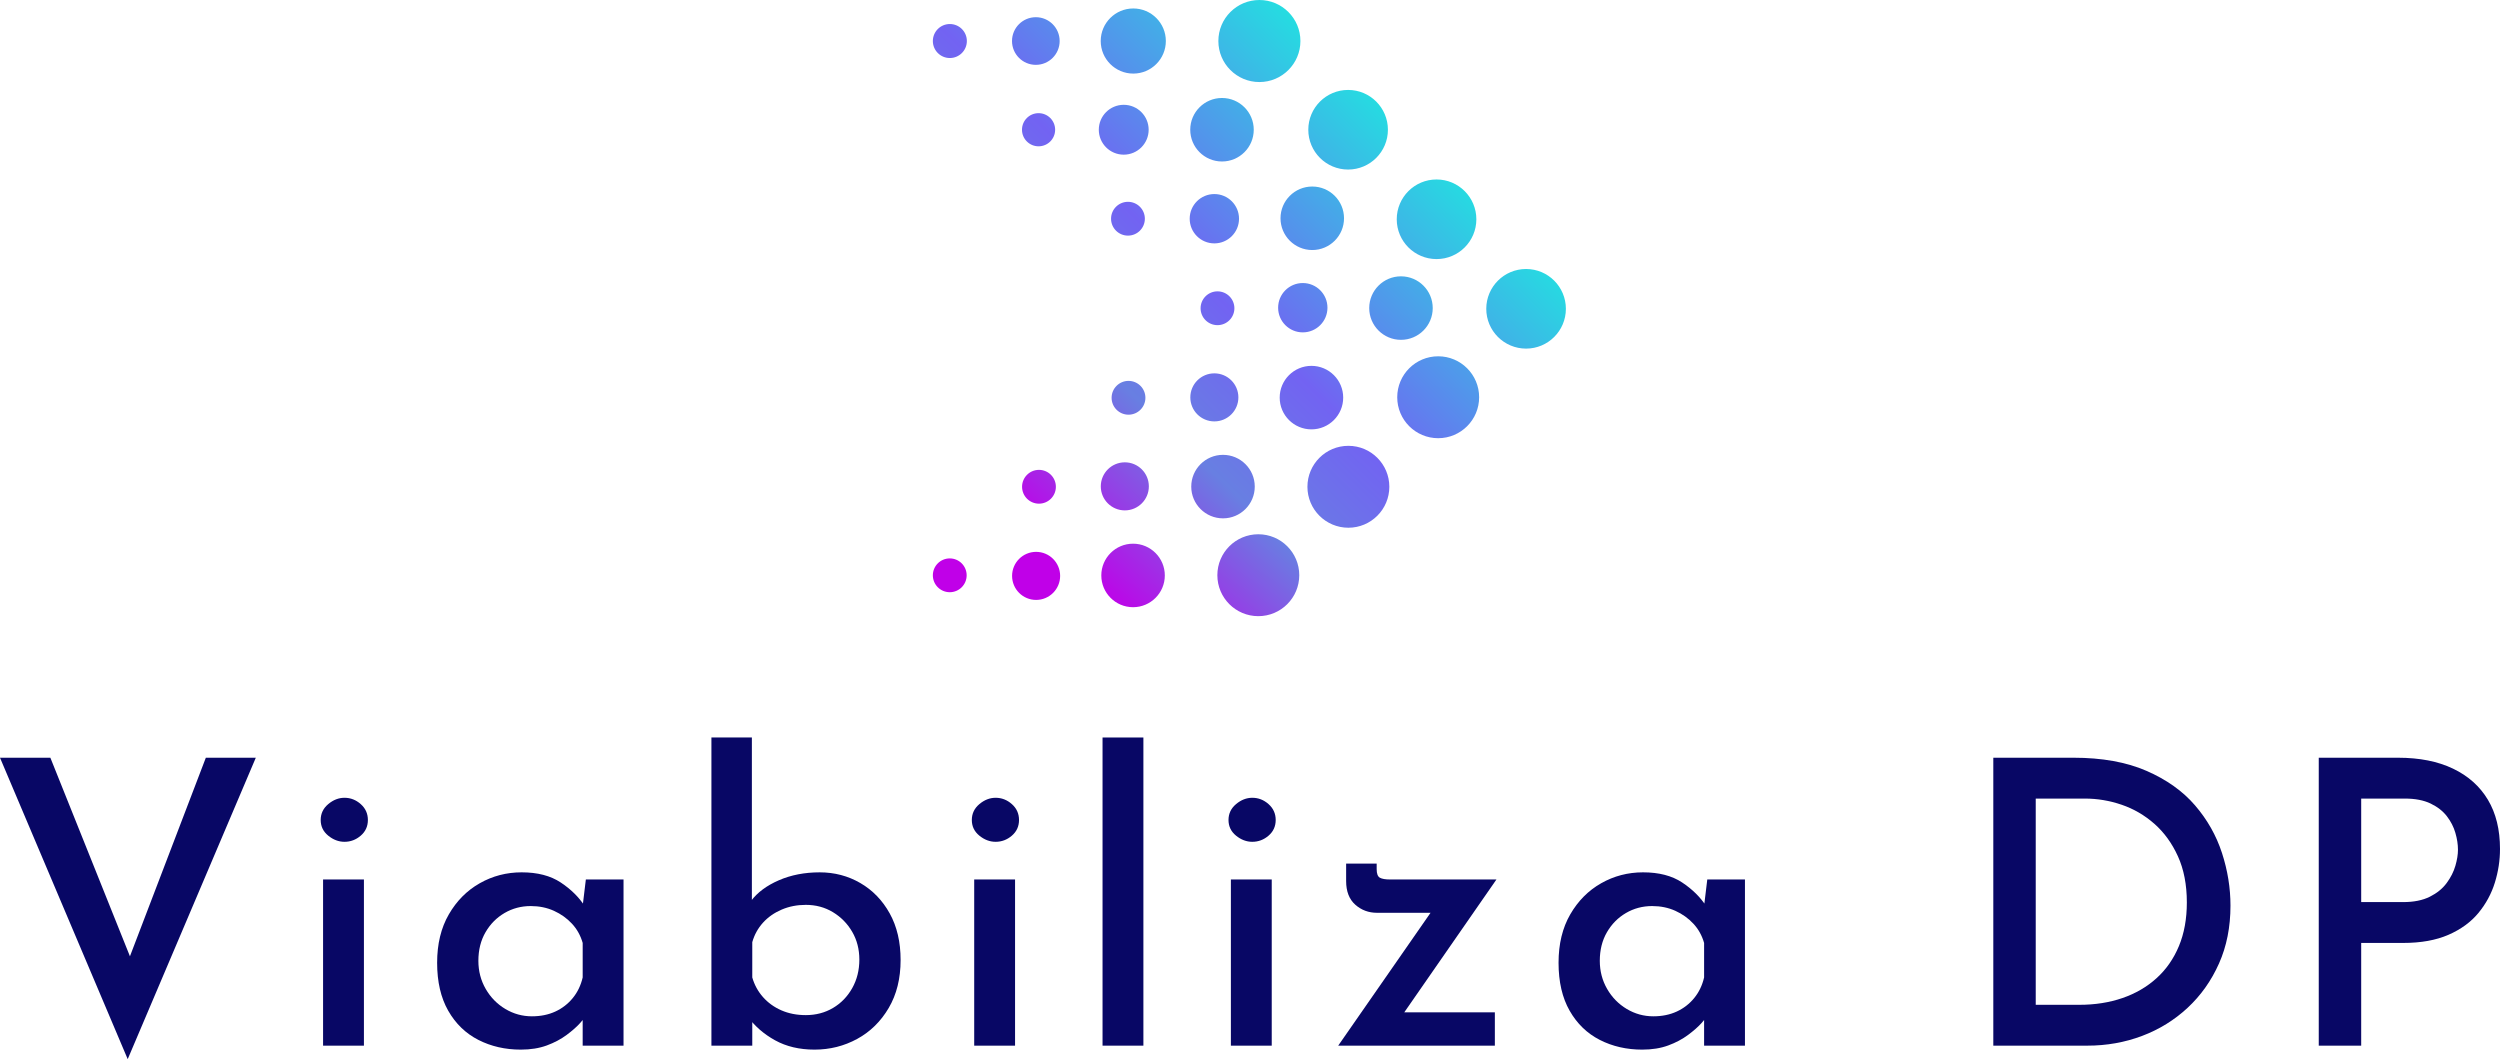
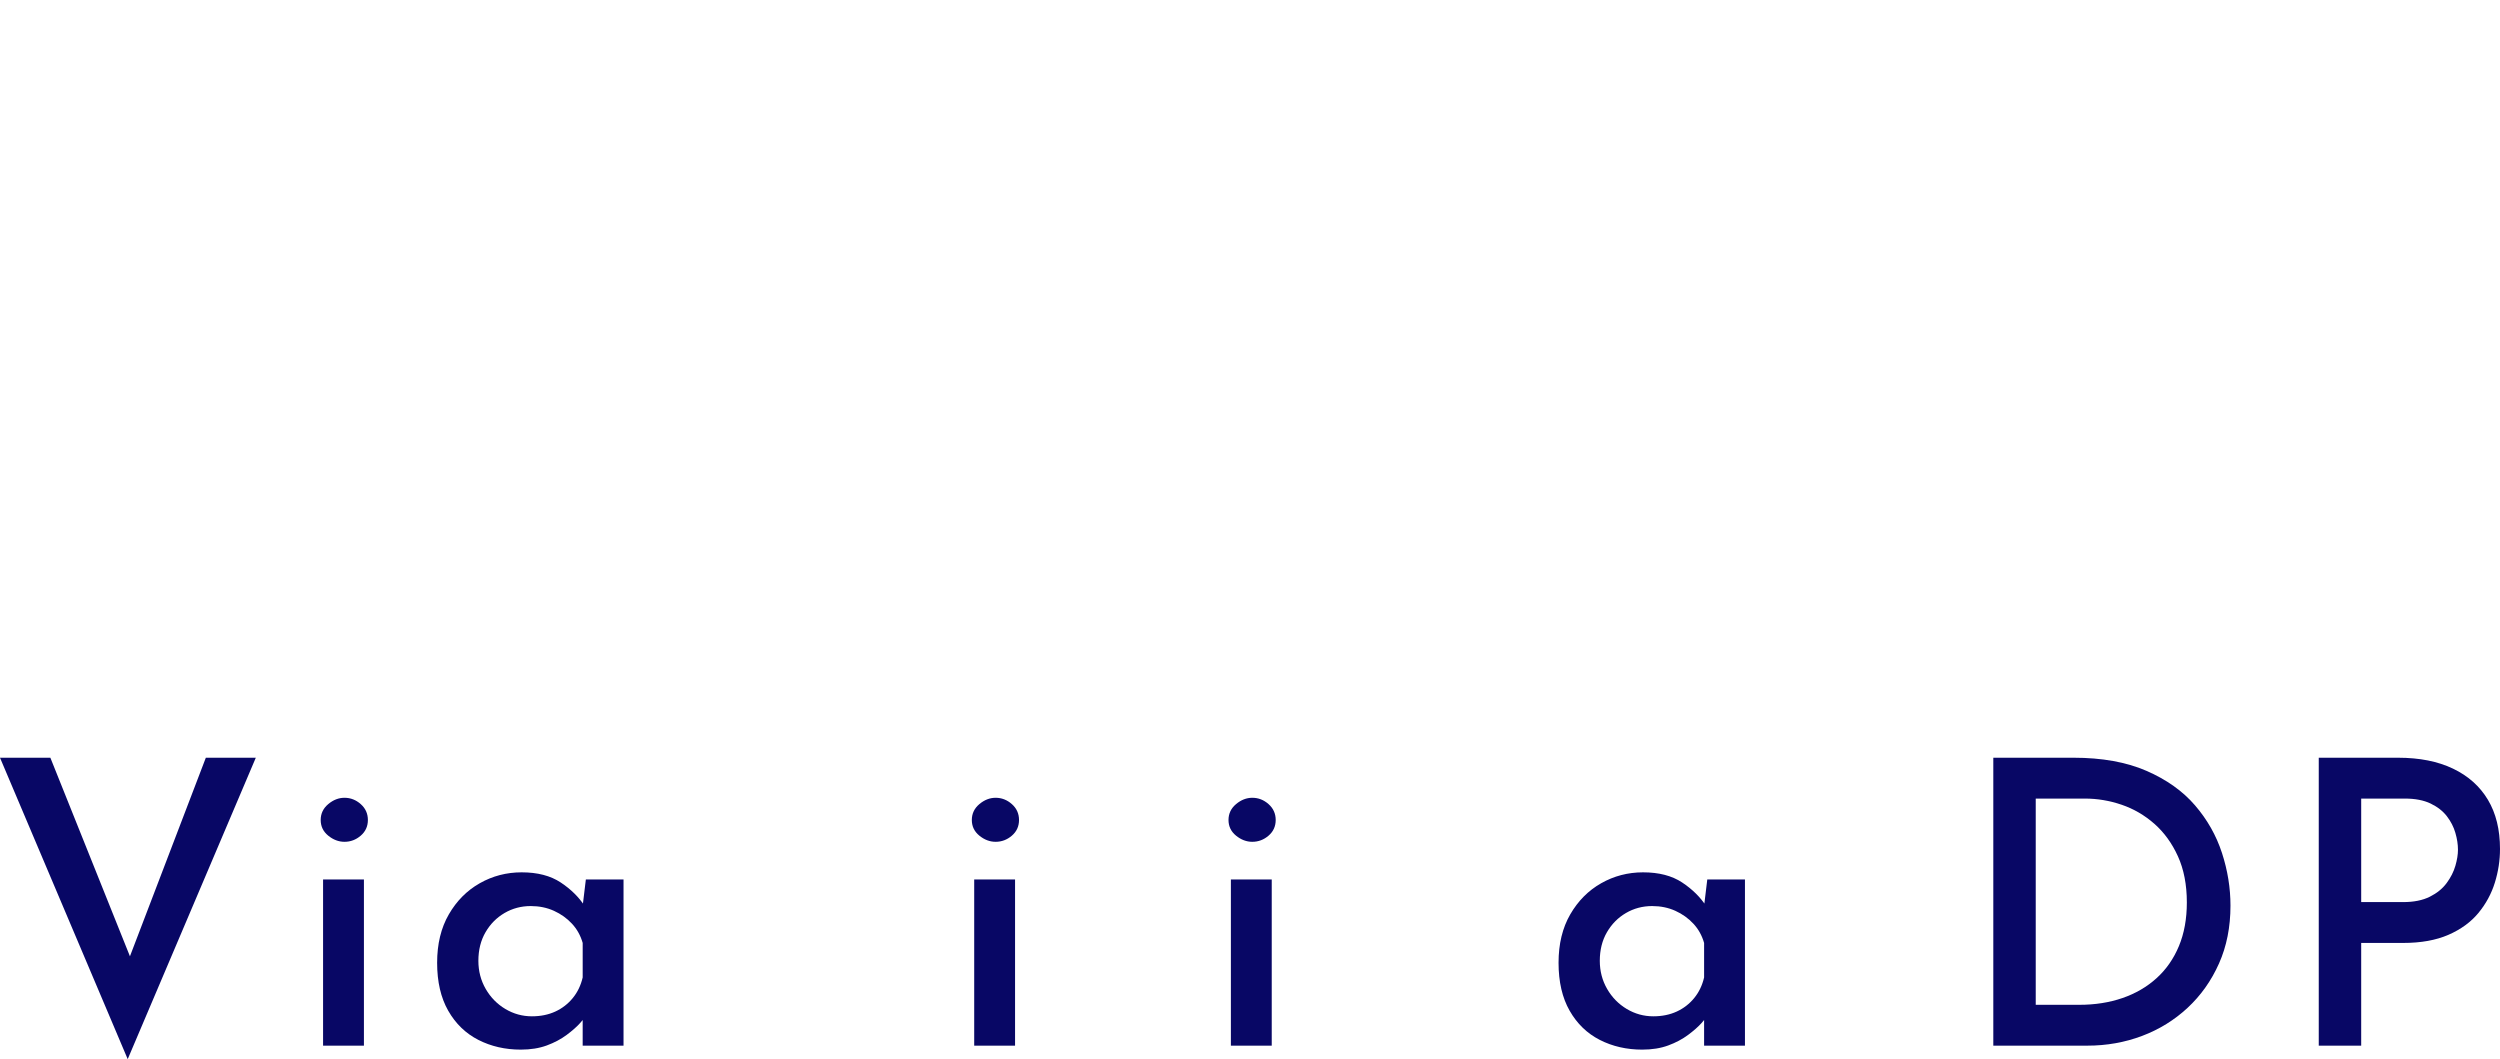
<svg xmlns="http://www.w3.org/2000/svg" xml:space="preserve" width="126.338mm" height="53.524mm" style="shape-rendering:geometricPrecision; text-rendering:geometricPrecision; image-rendering:optimizeQuality; fill-rule:evenodd; clip-rule:evenodd" viewBox="0 0 9761.23 4135.39">
  <defs>
    <style type="text/css"> .fil0 {fill:#080765;fill-rule:nonzero} .fil1 {fill:url(#id0)} </style>
    <linearGradient id="id0" gradientUnits="userSpaceOnUse" x1="4027.5" y1="2076.06" x2="5728.34" y2="329.36">
      <stop offset="0" style="stop-opacity:1; stop-color:#C000E8" />
      <stop offset="0.271" style="stop-opacity:1; stop-color:#687FE2" />
      <stop offset="0.478" style="stop-opacity:1; stop-color:#7263F2" />
      <stop offset="1" style="stop-opacity:1; stop-color:#0FFFDC" />
    </linearGradient>
  </defs>
  <g id="Layer_x0020_1">
    <polygon class="fil0" points="196.66,2958.52 559.02,3862.85 464.56,3845.82 803.69,2958.52 998.8,2958.52 498.63,4135.39 -0,2958.52 " />
    <path class="fil0" d="M1261.42 3433.91l159.5 0 0 648.83 -159.5 0 0 -648.83zm-9.29 -232.28c0,-24.77 9.8,-45.42 29.42,-61.94 19.62,-16.51 40.78,-24.77 63.49,-24.77 23.74,0 44.91,8.26 63.49,24.77 18.58,16.52 27.87,37.17 27.87,61.94 0,24.78 -9.29,45.17 -27.87,61.17 -18.58,16 -39.75,24.01 -63.49,24.01 -22.71,0 -43.87,-8 -63.49,-24.01 -19.62,-16 -29.42,-36.39 -29.42,-61.17z" />
    <path class="fil0" d="M2033.51 4098.23c-60.91,0 -116.13,-12.65 -165.69,-37.94 -49.55,-25.3 -88.78,-63.23 -117.69,-113.82 -28.9,-50.58 -43.36,-113.04 -43.36,-187.37 0,-73.3 15.23,-136.28 45.69,-188.92 30.45,-52.65 70.71,-93.17 120.78,-121.56 50.07,-28.39 104.52,-42.59 163.36,-42.59 61.93,0 112.78,13.17 152.52,39.49 39.74,26.32 70.97,57.04 93.69,92.14l-10.84 24.78 15.48 -128.53 147.11 0 0 648.83 -159.5 0 0 -162.59 17.04 38.71c-4.13,8.26 -12.9,19.87 -26.32,34.85 -13.42,14.97 -31.23,30.71 -53.43,47.23 -22.19,16.51 -48,30.19 -77.42,41.03 -29.42,10.84 -63.22,16.26 -101.42,16.26zm43.36 -130.07c34.07,0 64.51,-6.2 91.36,-18.58 26.84,-12.39 49.56,-29.94 68.14,-52.65 18.58,-22.71 31.48,-49.55 38.71,-80.52l0 -134.72c-8.25,-28.9 -22.19,-53.94 -41.81,-75.1 -19.62,-21.16 -43.1,-37.94 -70.46,-50.33 -27.36,-12.39 -57.55,-18.58 -90.58,-18.58 -37.16,0 -71.23,9.03 -102.2,27.1 -30.97,18.06 -55.74,43.1 -74.33,75.1 -18.58,32 -27.88,69.17 -27.88,111.49 0,40.26 9.55,76.91 28.65,109.95 19.1,33.03 44.65,59.1 76.65,78.2 32,19.1 66.58,28.65 103.75,28.65z" />
-     <path class="fil0" d="M3180.34 4098.23c-58.84,0 -110.2,-12.13 -154.08,-36.39 -43.87,-24.26 -79.23,-54.97 -106.07,-92.14l17.04 -44.91 0 157.95 -159.5 0 0 -1203.2 157.96 0 0 695.29 -3.1 -57.29c24.77,-33.04 60.91,-59.88 108.39,-80.52 47.49,-20.65 100.66,-30.97 159.5,-30.97 57.81,0 110.72,13.94 158.72,41.81 48,27.87 86.2,67.36 114.6,118.46 28.39,51.1 42.58,111.75 42.58,181.95 0,72.26 -15.48,134.72 -46.46,187.37 -30.97,52.65 -72,92.91 -123.1,120.78 -51.1,27.87 -106.59,41.81 -166.47,41.81zm-34.07 -134.72c39.23,0 74.59,-9.29 106.07,-27.87 31.48,-18.58 56.53,-44.4 75.11,-77.42 18.58,-33.04 27.87,-70.2 27.87,-111.5 0,-40.26 -9.29,-76.39 -27.87,-108.39 -18.58,-32 -43.62,-57.55 -75.11,-76.65 -31.48,-19.1 -66.85,-28.65 -106.07,-28.65 -34.07,0 -65.55,6.2 -94.46,18.58 -28.9,12.39 -53.16,29.42 -72.78,51.1 -19.61,21.68 -33.55,46.97 -41.81,75.88l0 137.81c8.26,28.9 22.2,54.45 41.81,76.65 19.62,22.2 43.62,39.49 72.01,51.87 28.39,12.39 60.13,18.58 95.23,18.58z" />
    <path class="fil0" d="M3803.77 3433.91l159.5 0 0 648.83 -159.5 0 0 -648.83zm-9.29 -232.28c0,-24.77 9.8,-45.42 29.42,-61.94 19.62,-16.51 40.78,-24.77 63.49,-24.77 23.74,0 44.91,8.26 63.49,24.77 18.58,16.52 27.87,37.17 27.87,61.94 0,24.78 -9.29,45.17 -27.87,61.17 -18.58,16 -39.75,24.01 -63.49,24.01 -22.71,0 -43.87,-8 -63.49,-24.01 -19.62,-16 -29.42,-36.39 -29.42,-61.17z" />
-     <polygon class="fil0" points="4304.87,2879.54 4464.37,2879.54 4464.37,4082.74 4304.87,4082.74 " />
    <path class="fil0" d="M4805.97 3433.91l159.5 0 0 648.83 -159.5 0 0 -648.83zm-9.29 -232.28c0,-24.77 9.8,-45.42 29.42,-61.94 19.62,-16.51 40.78,-24.77 63.49,-24.77 23.74,0 44.91,8.26 63.49,24.77 18.58,16.52 27.87,37.17 27.87,61.94 0,24.78 -9.29,45.17 -27.87,61.17 -18.58,16 -39.75,24.01 -63.49,24.01 -22.71,0 -43.87,-8 -63.49,-24.01 -19.62,-16 -29.42,-36.39 -29.42,-61.17z" />
-     <path class="fil0" d="M5376.75 3563.99c-33.03,0 -61.42,-10.58 -85.17,-31.74 -23.74,-21.16 -35.62,-51.88 -35.62,-92.14l0 -68.13 119.24 0 0 21.68c0,17.55 4.13,28.65 12.39,33.29 8.26,4.64 21.68,6.97 40.26,6.97l415.01 0 -382.49 551.27 -30.97 -32.52 407.26 0 0 130.08 -611.67 0 391.78 -563.66 24.78 44.91 -264.8 0z" />
    <path class="fil0" d="M6412.08 4098.23c-60.91,0 -116.13,-12.65 -165.68,-37.94 -49.55,-25.3 -88.78,-63.23 -117.69,-113.82 -28.9,-50.58 -43.36,-113.04 -43.36,-187.37 0,-73.3 15.23,-136.28 45.69,-188.92 30.45,-52.65 70.71,-93.17 120.78,-121.56 50.06,-28.39 104.51,-42.59 163.36,-42.59 61.94,0 112.79,13.17 152.53,39.49 39.74,26.32 70.97,57.04 93.69,92.14l-10.84 24.78 15.48 -128.53 147.11 0 0 648.83 -159.5 0 0 -162.59 17.04 38.71c-4.13,8.26 -12.9,19.87 -26.32,34.85 -13.42,14.97 -31.23,30.71 -53.43,47.23 -22.19,16.51 -48,30.19 -77.42,41.03 -29.42,10.84 -63.23,16.26 -101.43,16.26zm43.36 -130.07c34.07,0 64.52,-6.2 91.36,-18.58 26.84,-12.39 49.56,-29.94 68.14,-52.65 18.58,-22.71 31.48,-49.55 38.71,-80.52l0 -134.72c-8.25,-28.9 -22.19,-53.94 -41.81,-75.1 -19.62,-21.16 -43.1,-37.94 -70.46,-50.33 -27.36,-12.39 -57.55,-18.58 -90.59,-18.58 -37.16,0 -71.23,9.03 -102.2,27.1 -30.97,18.06 -55.74,43.1 -74.33,75.1 -18.57,32 -27.87,69.17 -27.87,111.49 0,40.26 9.55,76.91 28.64,109.95 19.1,33.03 44.65,59.1 76.65,78.2 32,19.1 66.58,28.65 103.75,28.65z" />
    <path class="fil0" d="M7782.84 4082.74l0 -1124.23 312.81 0c111.49,0 206.47,17.04 284.92,51.1 78.46,34.07 141.69,78.97 189.7,134.72 48,55.74 83.1,117.69 105.3,185.82 22.2,68.14 33.29,136.79 33.29,205.96 0,83.62 -14.97,158.98 -44.91,226.08 -29.94,67.1 -70.72,124.66 -122.34,172.67 -51.61,48 -110.97,84.65 -178.07,109.94 -67.1,25.29 -138.34,37.94 -213.7,37.94l-367 0zm165.69 -159.5l170.34 0c60.91,0 116.91,-8.77 168.02,-26.32 51.1,-17.55 95.49,-43.36 133.17,-77.42 37.68,-34.07 66.85,-75.88 87.49,-125.43 20.64,-49.56 30.97,-106.34 30.97,-170.34 0,-69.17 -11.62,-129.3 -34.85,-180.4 -23.23,-51.1 -53.94,-93.43 -92.14,-126.98 -38.2,-33.55 -80.79,-58.33 -127.75,-74.33 -46.98,-16 -94.72,-24.01 -143.24,-24.01l-192.02 0 0 805.23z" />
    <path class="fil0" d="M9363.26 2958.52c83.62,0 155.1,14.19 214.47,42.59 59.36,28.39 104.78,68.9 136.28,121.56 31.48,52.65 47.22,116.65 47.22,192.01 0,44.4 -6.71,88.26 -20.13,131.62 -13.42,43.36 -34.85,82.85 -64.27,118.47 -29.42,35.61 -68.39,64 -116.91,85.17 -48.51,21.16 -107.36,31.74 -176.53,31.74l-164.14 0 0 401.07 -165.69 0 0 -1124.23 309.71 0zm20.13 563.66c41.3,0 75.88,-6.97 103.76,-20.91 27.87,-13.94 49.81,-31.75 65.81,-53.42 16,-21.68 27.35,-44.13 34.07,-67.37 6.71,-23.23 10.07,-44.13 10.07,-62.71 0,-20.64 -3.36,-42.59 -10.07,-65.81 -6.71,-23.23 -17.81,-44.91 -33.29,-65.04 -15.48,-20.13 -36.65,-36.65 -63.49,-49.55 -26.84,-12.9 -60.39,-19.36 -100.65,-19.36l-170.34 0 0 404.17 164.14 0z" />
-     <path class="fil1" d="M3708.71 93.8c36.66,0 66.38,29.72 66.38,66.38 0,36.65 -29.72,66.37 -66.38,66.37 -36.65,0 -66.37,-29.72 -66.37,-66.37 0,-36.66 29.72,-66.38 66.37,-66.38zm-0.39 2086.5c36.45,0 66,29.55 66,66 0,36.45 -29.55,65.99 -66,65.99 -36.45,0 -65.99,-29.54 -65.99,-65.99 0,-36.45 29.54,-66 65.99,-66zm337.17 -25.58c51.82,0 93.83,42.01 93.83,93.83 0,51.82 -42.01,93.83 -93.83,93.83 -51.81,0 -93.82,-42.01 -93.82,-93.83 0,-51.82 42.01,-93.83 93.82,-93.83zm378.56 -31.89c68.47,0 123.98,55.52 123.98,123.99 0,68.47 -55.51,123.99 -123.98,123.99 -68.47,0 -123.99,-55.52 -123.99,-123.99 0,-68.47 55.52,-123.99 123.99,-123.99zm489.02 -36.83c88.3,0 159.9,71.58 159.9,159.9 0,88.31 -71.59,159.9 -159.9,159.9 -88.31,0 -159.9,-71.58 -159.9,-159.9 0,-88.31 71.59,-159.9 159.9,-159.9zm-856.39 -251.41c36.45,0 66,29.54 66,65.99 0,36.45 -29.55,66 -66,66 -36.45,0 -65.99,-29.55 -65.99,-66 0,-36.45 29.54,-65.99 65.99,-65.99zm335.19 -29.44c51.82,0 93.83,42.01 93.83,93.83 0,51.82 -42.01,93.83 -93.83,93.83 -51.82,0 -93.83,-42.01 -93.83,-93.83 0,-51.82 42.01,-93.83 93.83,-93.83zm383.35 -29.22c68.47,0 123.98,55.52 123.98,123.99 0,68.47 -55.51,123.98 -123.98,123.98 -68.48,0 -123.99,-55.51 -123.99,-123.98 0,-68.47 55.51,-123.99 123.99,-123.99zm489.53 -35.22c88.31,0 159.9,71.58 159.9,159.9 0,88.31 -71.59,159.9 -159.9,159.9 -88.31,0 -159.9,-71.59 -159.9,-159.9 0,-88.31 71.58,-159.9 159.9,-159.9zm-858.49 -253.55c36.45,0 66,29.55 66,66 0,36.45 -29.55,66 -66,66 -36.45,0 -65.99,-29.55 -65.99,-66 0,-36.45 29.54,-66 65.99,-66zm335.18 -29.44c51.83,0 93.83,41.99 93.83,93.82 0,51.84 -42,93.83 -93.83,93.83 -51.83,0 -93.83,-41.99 -93.83,-93.83 0,-51.83 42,-93.82 93.83,-93.82zm379.1 -29.24c68.47,0 123.99,55.52 123.99,123.99 0,68.47 -55.52,123.99 -123.99,123.99 -68.47,0 -123.99,-55.52 -123.99,-123.99 0,-68.47 55.52,-123.99 123.99,-123.99zm494.85 -37.35c88.31,0 159.9,71.58 159.9,159.9 0,88.31 -71.58,159.9 -159.9,159.9 -88.31,0 -159.9,-71.59 -159.9,-159.9 0,-88.31 71.59,-159.9 159.9,-159.9zm-861.69 -253.56c36.45,0 66,29.55 66,66 0,36.45 -29.55,66 -66,66 -36.45,0 -65.99,-29.55 -65.99,-66 0,-36.45 29.54,-66 65.99,-66zm333.06 -32.45c53.2,0 96.32,43.12 96.32,96.32 0,53.2 -43.12,96.32 -96.32,96.32 -53.2,0 -96.31,-43.12 -96.31,-96.32 0,-53.2 43.11,-96.32 96.31,-96.32zm383.36 -26.21c68.47,0 123.99,55.52 123.99,123.99 0,68.47 -55.52,123.99 -123.99,123.99 -68.47,0 -123.99,-55.52 -123.99,-123.99 0,-68.47 55.52,-123.99 123.99,-123.99zm488.44 -28.61c85.84,0 155.41,69.57 155.41,155.41 0,85.83 -69.57,155.41 -155.41,155.41 -85.83,0 -155.41,-69.58 -155.41,-155.41 0,-85.84 69.58,-155.41 155.41,-155.41zm-1554.45 -262.3c36.45,0 66,29.55 66,66 0,36.45 -29.55,66 -66,66 -36.45,0 -65.99,-29.55 -65.99,-66 0,-36.45 29.54,-66 65.99,-66zm337.34 -30.32c53.18,0 96.31,43.13 96.31,96.32 0,53.18 -43.13,96.32 -96.31,96.32 -53.19,0 -96.32,-43.14 -96.32,-96.32 0,-53.19 43.13,-96.32 96.32,-96.32zm382.29 -29.41c68.47,0 123.99,55.52 123.99,123.99 0,68.47 -55.52,123.98 -123.99,123.98 -68.47,0 -123.98,-55.51 -123.98,-123.98 0,-68.47 55.51,-123.99 123.98,-123.99zm485.26 -27.55c85.83,0 155.41,69.57 155.41,155.41 0,85.83 -69.58,155.41 -155.41,155.41 -85.83,0 -155.41,-69.58 -155.41,-155.41 0,-85.84 69.58,-155.41 155.41,-155.41zm-1553.91 -258.88c35.75,0 64.72,28.98 64.72,64.72 0,35.74 -28.97,64.72 -64.72,64.72 -35.74,0 -64.72,-28.98 -64.72,-64.72 0,-35.74 28.97,-64.72 64.72,-64.72zm332.52 -32.62c53.77,0 97.34,43.58 97.34,97.34 0,53.76 -43.58,97.34 -97.34,97.34 -53.77,0 -97.34,-43.58 -97.34,-97.34 0,-53.77 43.58,-97.34 97.34,-97.34zm383.68 -26.65c68.49,0 123.99,55.51 123.99,123.99 0,68.49 -55.51,123.98 -123.99,123.98 -68.48,0 -123.98,-55.5 -123.98,-123.98 0,-68.49 55.51,-123.99 123.98,-123.99zm492.39 -31.42c85.84,0 155.41,69.57 155.41,155.41 0,85.83 -69.57,155.41 -155.41,155.41 -85.83,0 -155.41,-69.58 -155.41,-155.41 0,-85.84 69.58,-155.41 155.41,-155.41zm-346.38 -351.14c88.47,0 160.17,71.71 160.17,160.17 0,88.46 -71.71,160.17 -160.17,160.17 -88.47,0 -160.17,-71.71 -160.17,-160.17 0,-88.47 71.7,-160.17 160.17,-160.17zm-492.39 33.05c70.2,0 127.12,56.92 127.12,127.12 0,70.19 -56.92,127.12 -127.12,127.12 -70.2,0 -127.12,-56.93 -127.12,-127.12 0,-70.2 56.92,-127.12 127.12,-127.12zm-380.48 34.1c51.37,0 93.01,41.64 93.01,93.02 0,51.38 -41.64,93.01 -93.01,93.01 -51.38,0 -93.02,-41.63 -93.02,-93.01 0,-51.38 41.64,-93.02 93.02,-93.02z" />
  </g>
</svg>